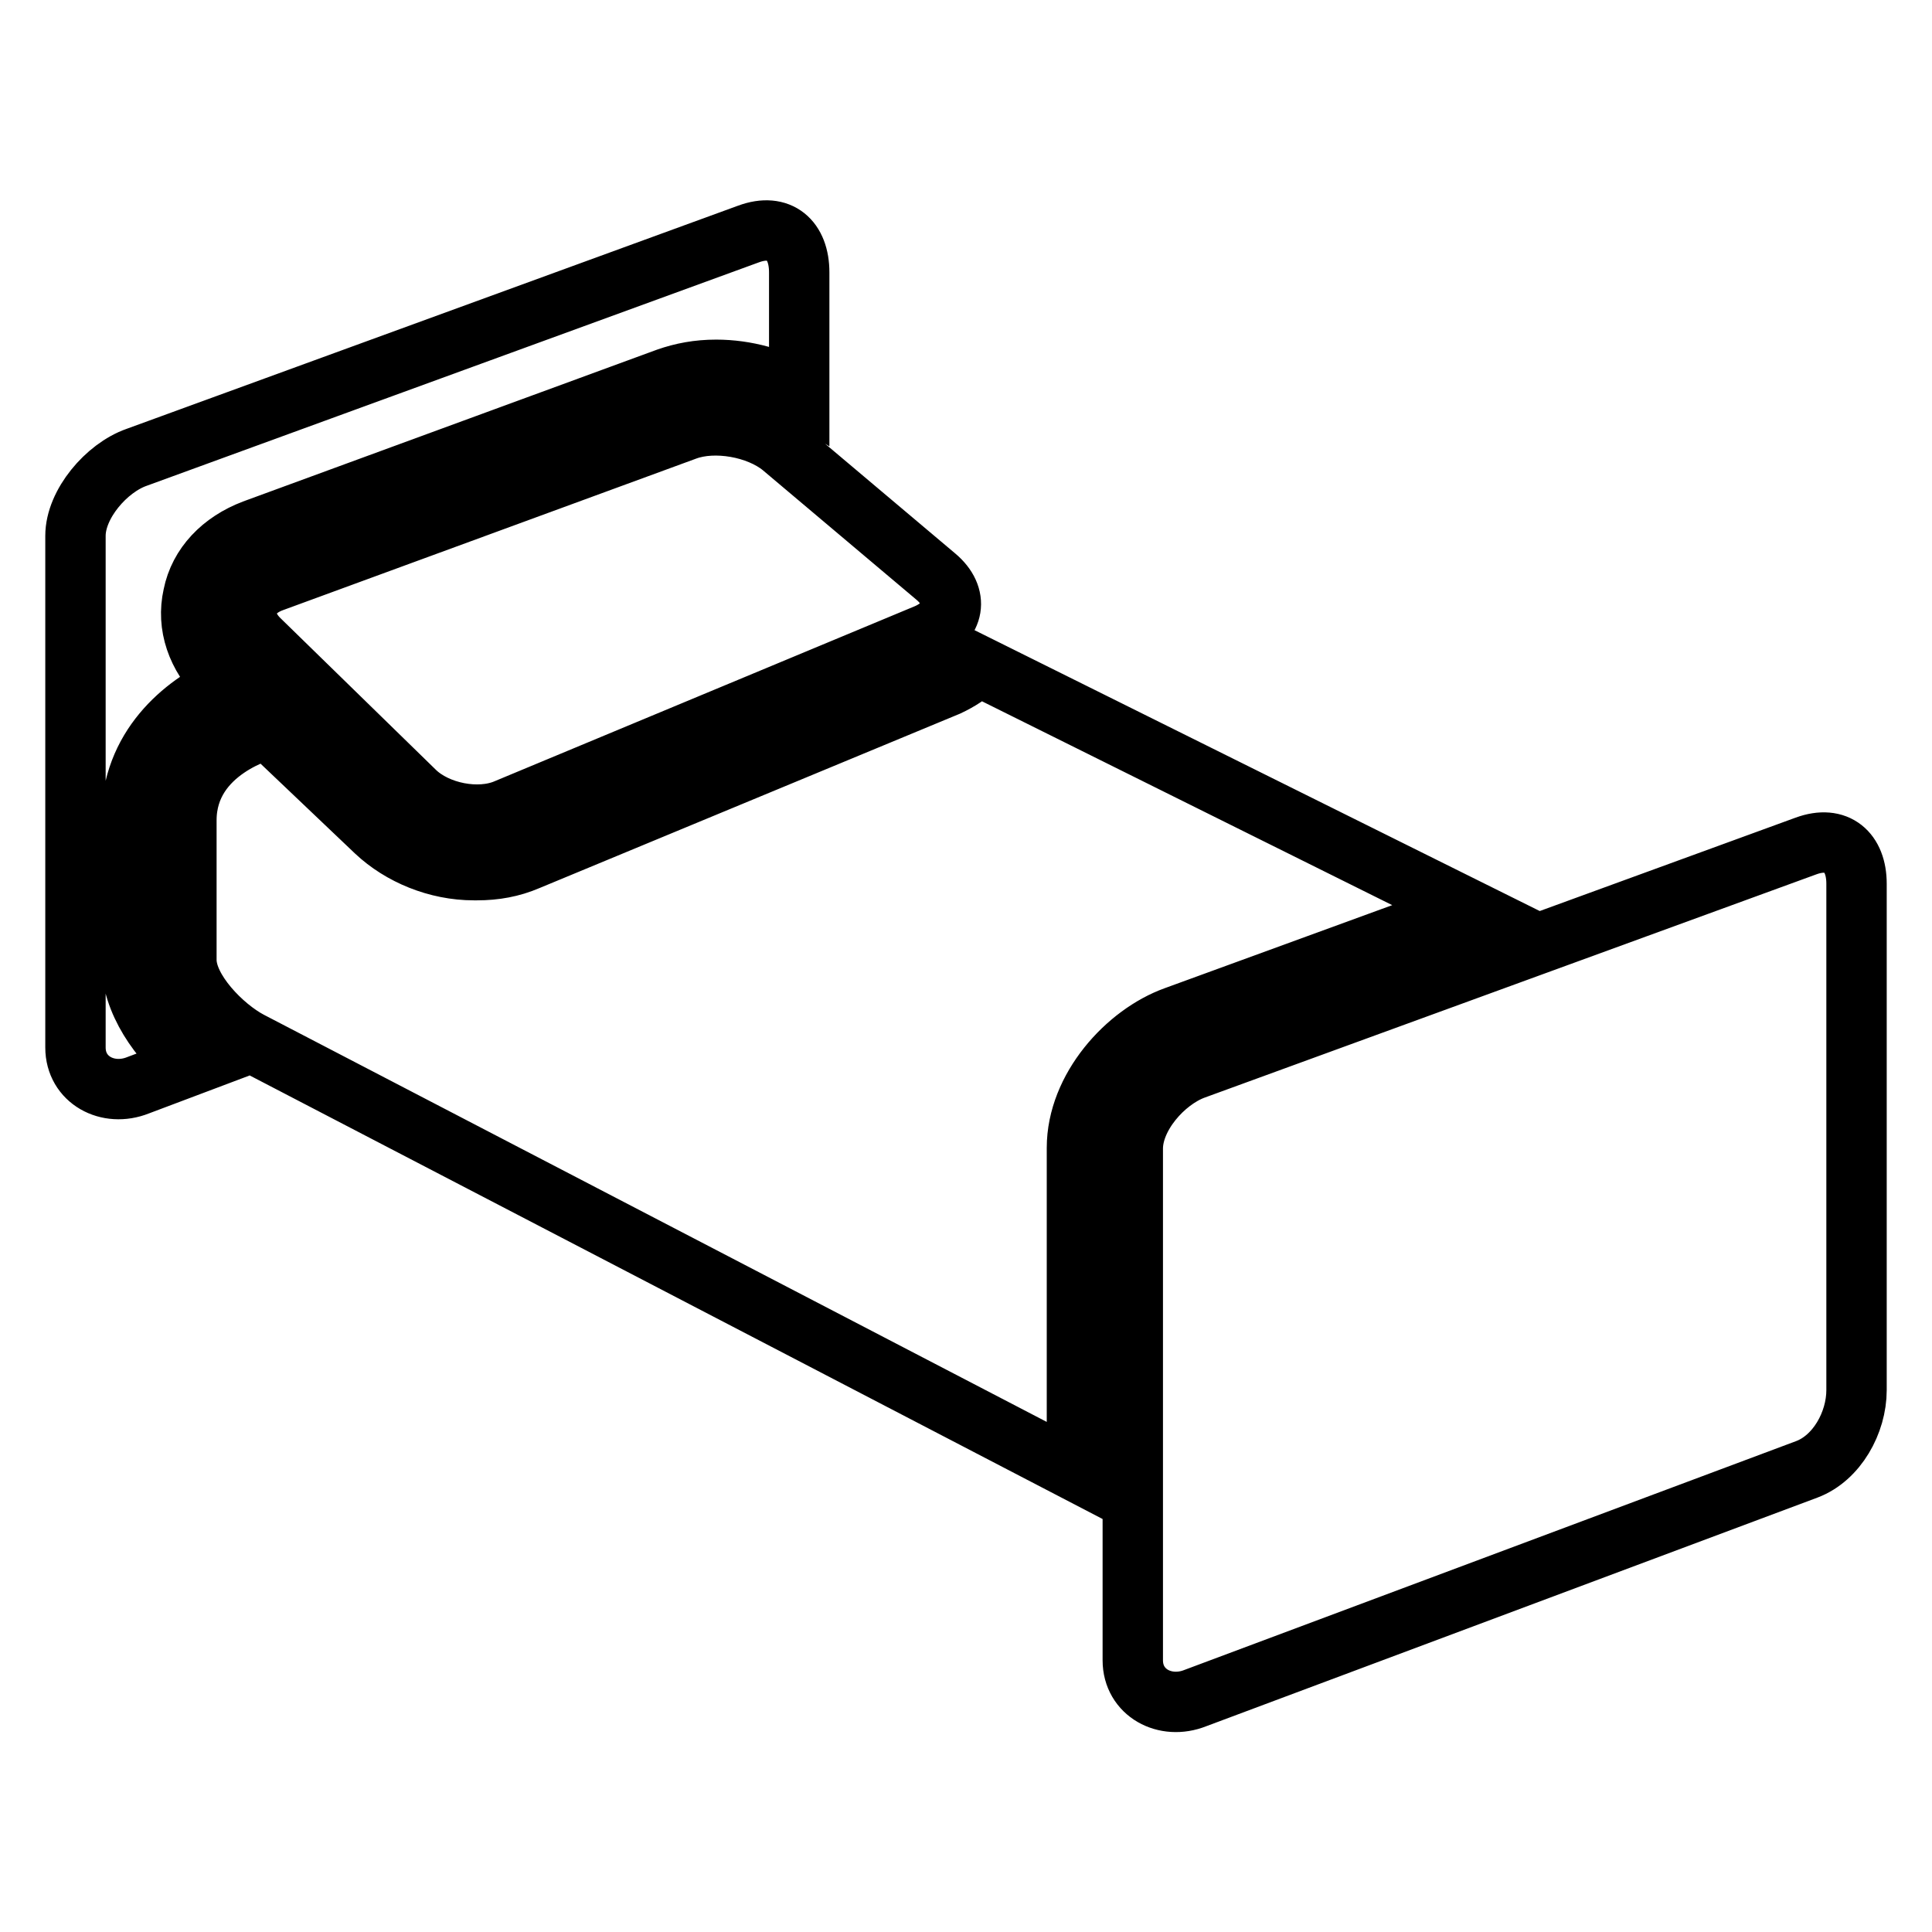
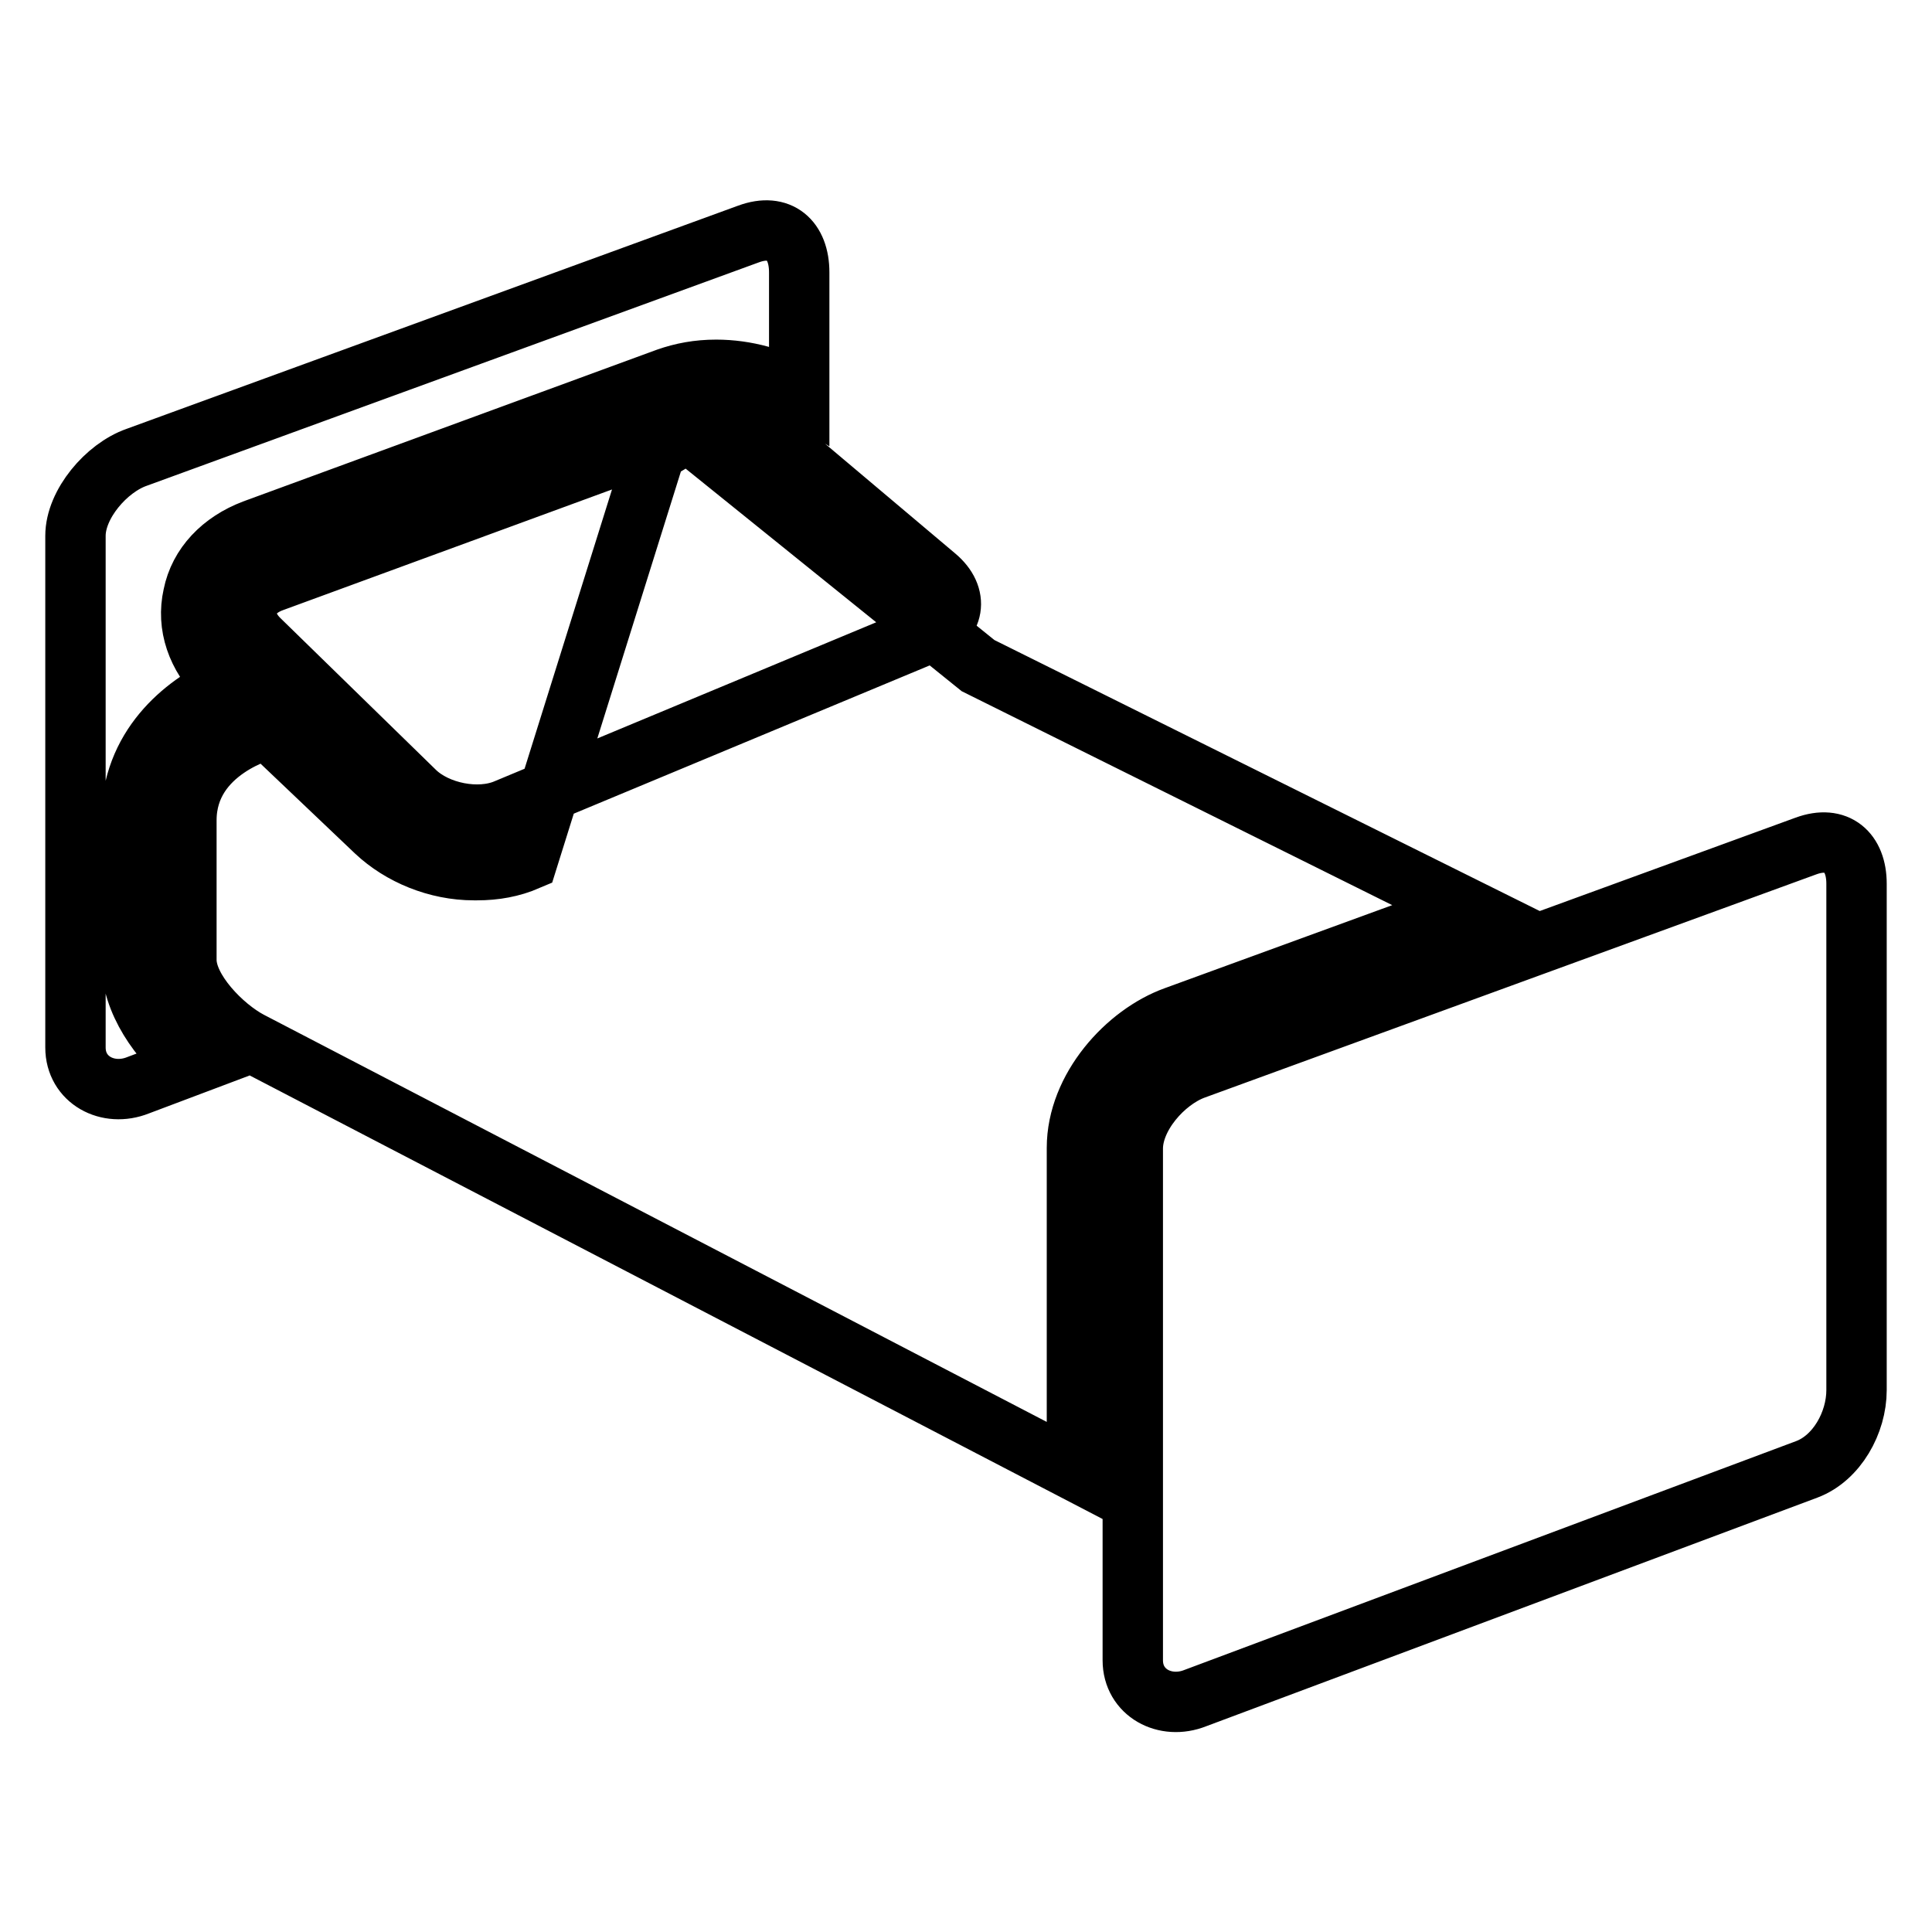
<svg xmlns="http://www.w3.org/2000/svg" version="1.1" x="0px" y="0px" viewBox="0 0 256 256" enable-background="new 0 0 256 256" xml:space="preserve">
  <g>
-     <path stroke-width="8" fill-opacity="0" stroke="#000000" d="M239.3,112.1l-81.1,29.6c-4,1.5-8.1,6.2-8.1,10.5V220c0,4.3,4.3,6.6,8.3,5l81-30.3c4-1.5,6.6-6.2,6.6-10.5 v-67.1C246,112.9,243.4,110.6,239.3,112.1z M90.9,57L36.1,77.1c-3.8,1.4-4.6,4.9-1.7,7.7L55,104.9c2.9,2.8,8.4,3.9,12.1,2.3 L122.8,84c3.7-1.6,4.3-5,1.2-7.6l-20.4-17.2C100.4,56.6,94.7,55.6,90.9,57z M129.6,88.2c-1.1,1.1-2.5,2-4,2.7L69.9,114 c-2.1,0.9-4.3,1.3-6.7,1.3c-0.1,0-0.3,0-0.4,0c-4.9,0-9.7-2-13-5.1L35.5,96.6c0,0-10.8,2.6-10.8,12.1v18.5c0,4,4.8,8.9,8.4,10.8 l109.6,57v-42.9c0-7.9,6.6-15.1,13-17.4l38.9-14.2L129.6,88.2z M17.4,127.2v-18.5c0-9.7,6.9-15.3,12.6-17.9l-0.7-0.7 c-3.2-3.2-4.6-7.2-3.7-11.2c0.8-4,3.8-7.1,8-8.7l54.8-20.1c2-0.7,4.1-1.1,6.5-1.1c3.9,0,7.9,1.1,11,3V36.1c0-4.3-2.6-6.6-6.7-5.1 L18.1,60.6C14.1,62,10,66.8,10,71v67.8c0,4.3,4.3,6.6,8.3,5l6.9-2.6C21.2,137.9,17.4,132.8,17.4,127.2z" />
+     <path stroke-width="8" fill-opacity="0" stroke="#000000" d="M239.3,112.1l-81.1,29.6c-4,1.5-8.1,6.2-8.1,10.5V220c0,4.3,4.3,6.6,8.3,5l81-30.3c4-1.5,6.6-6.2,6.6-10.5 v-67.1C246,112.9,243.4,110.6,239.3,112.1z M90.9,57L36.1,77.1c-3.8,1.4-4.6,4.9-1.7,7.7L55,104.9c2.9,2.8,8.4,3.9,12.1,2.3 L122.8,84c3.7-1.6,4.3-5,1.2-7.6l-20.4-17.2C100.4,56.6,94.7,55.6,90.9,57z c-1.1,1.1-2.5,2-4,2.7L69.9,114 c-2.1,0.9-4.3,1.3-6.7,1.3c-0.1,0-0.3,0-0.4,0c-4.9,0-9.7-2-13-5.1L35.5,96.6c0,0-10.8,2.6-10.8,12.1v18.5c0,4,4.8,8.9,8.4,10.8 l109.6,57v-42.9c0-7.9,6.6-15.1,13-17.4l38.9-14.2L129.6,88.2z M17.4,127.2v-18.5c0-9.7,6.9-15.3,12.6-17.9l-0.7-0.7 c-3.2-3.2-4.6-7.2-3.7-11.2c0.8-4,3.8-7.1,8-8.7l54.8-20.1c2-0.7,4.1-1.1,6.5-1.1c3.9,0,7.9,1.1,11,3V36.1c0-4.3-2.6-6.6-6.7-5.1 L18.1,60.6C14.1,62,10,66.8,10,71v67.8c0,4.3,4.3,6.6,8.3,5l6.9-2.6C21.2,137.9,17.4,132.8,17.4,127.2z" />
  </g>
</svg>